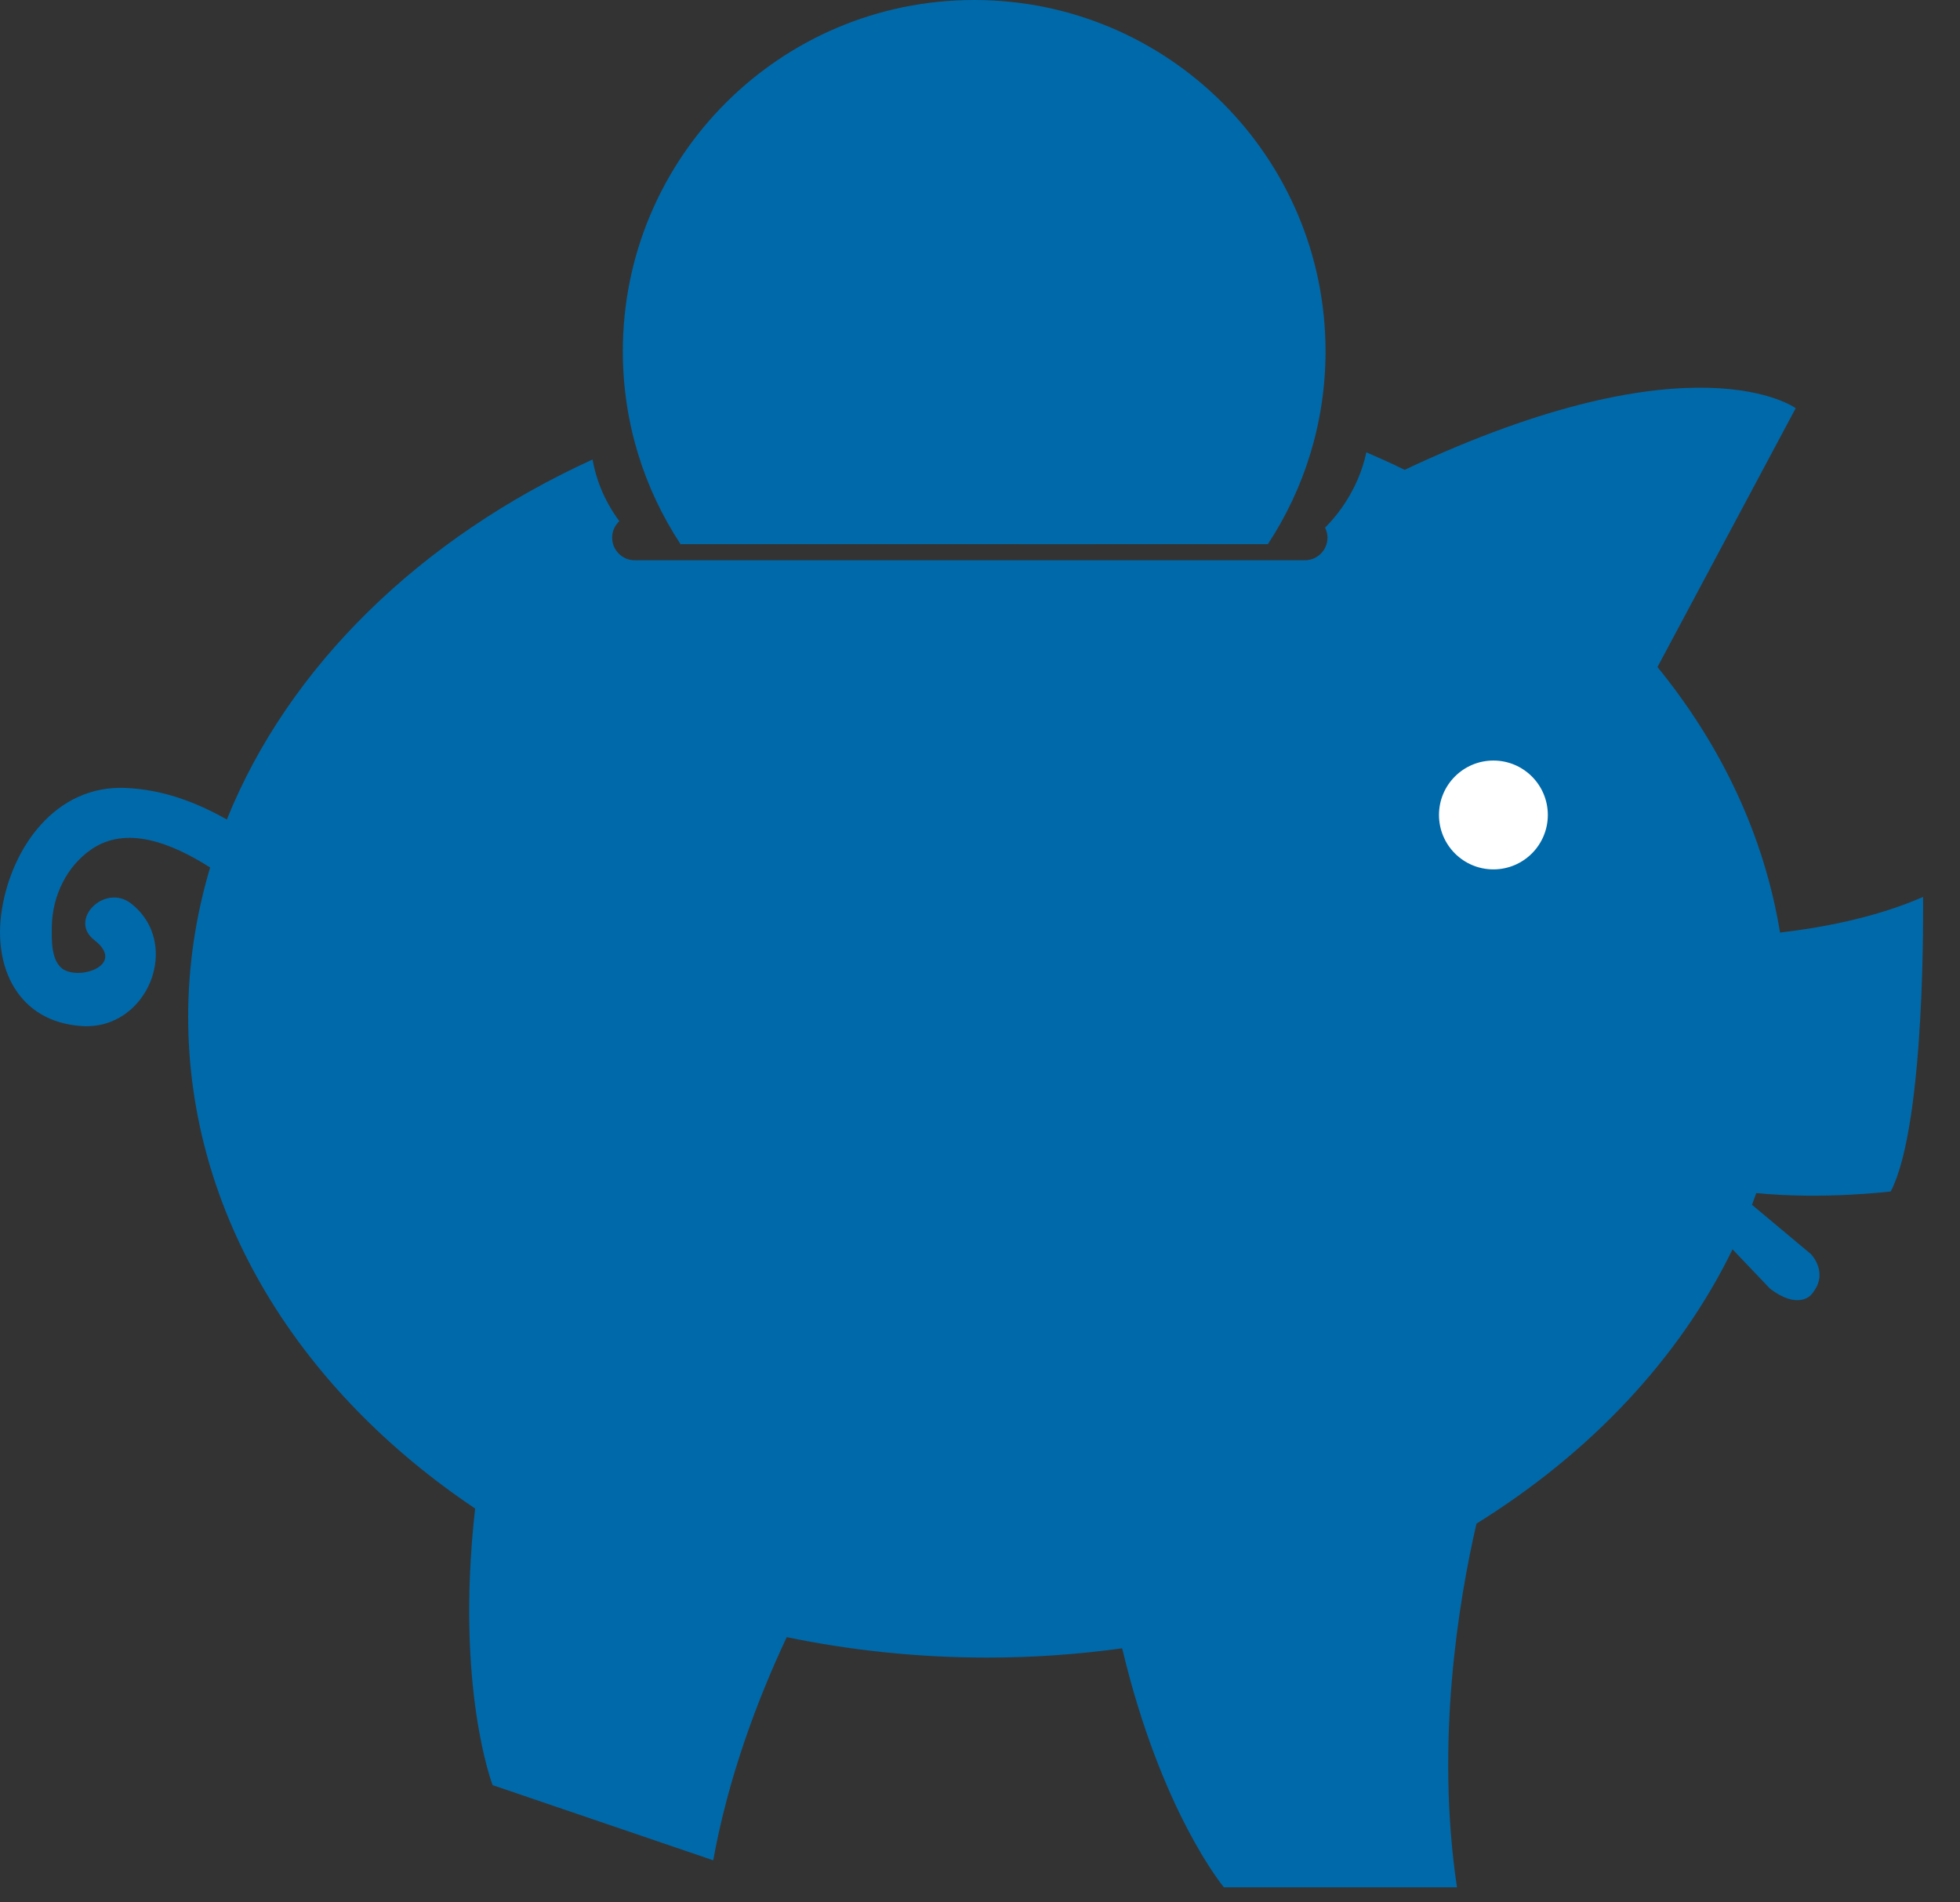
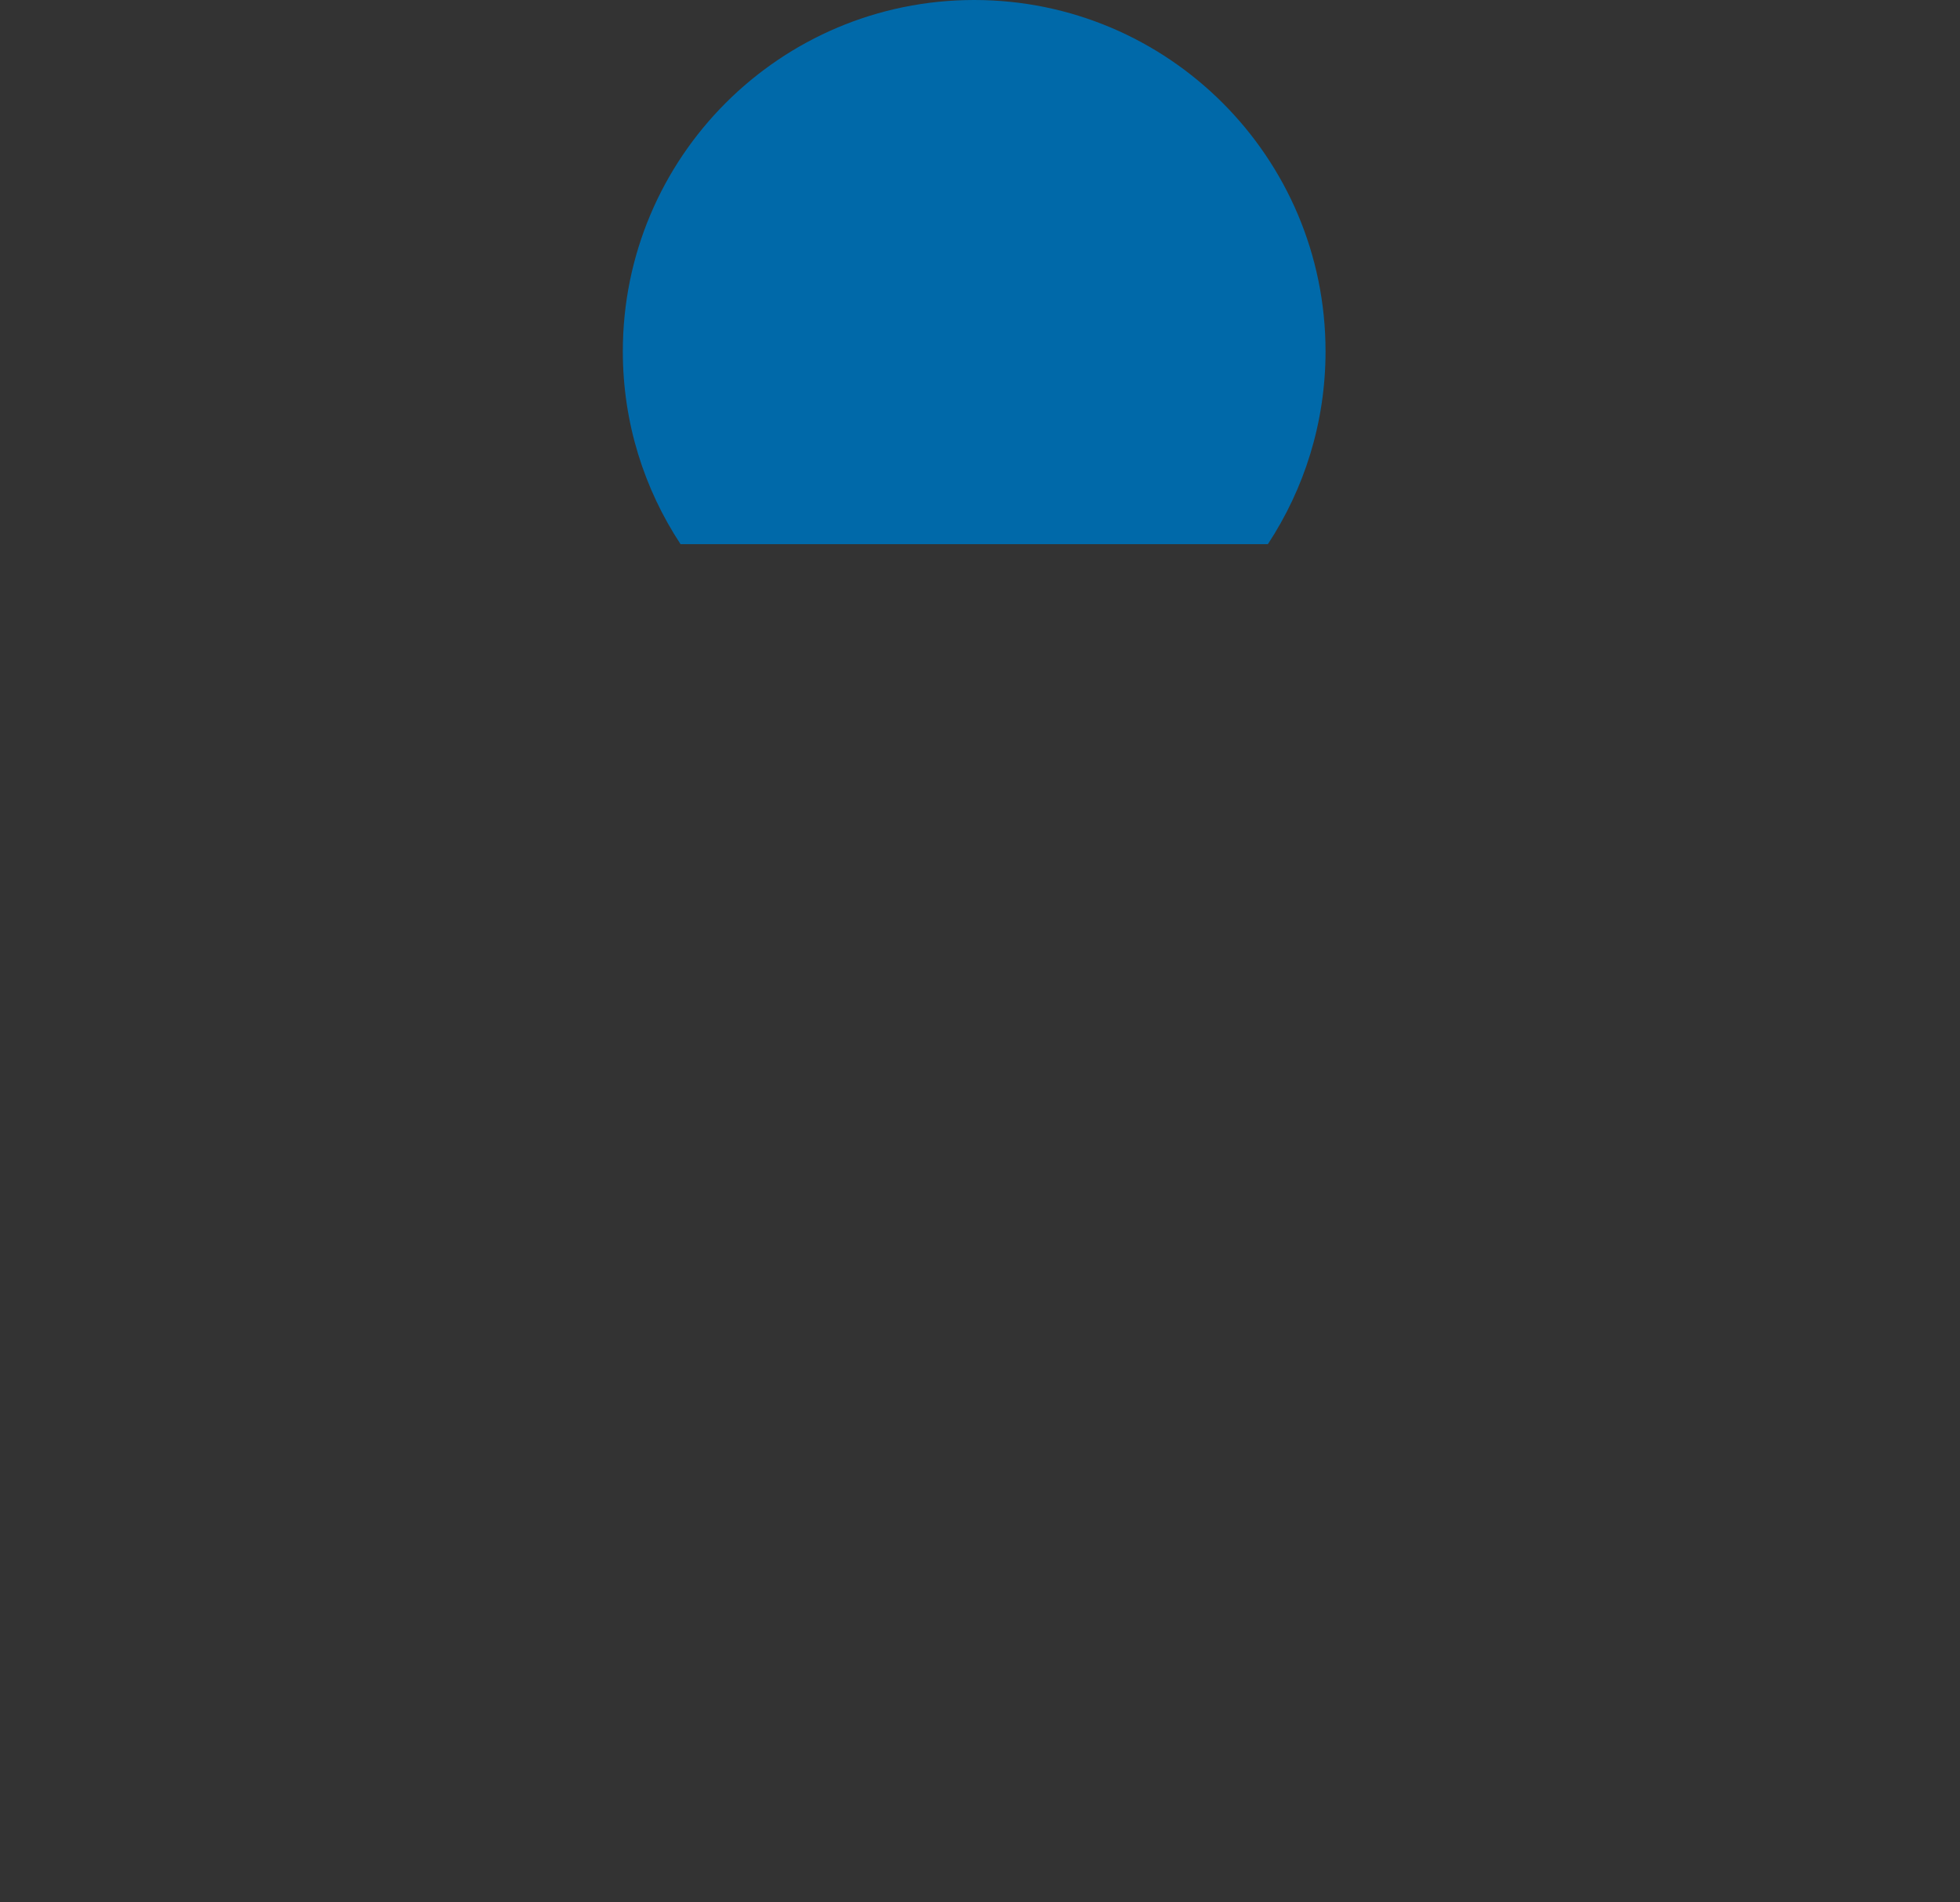
<svg xmlns="http://www.w3.org/2000/svg" width="100%" height="100%" viewBox="0 0 34 33" version="1.1" xml:space="preserve" style="fill-rule:evenodd;clip-rule:evenodd;stroke-linejoin:round;stroke-miterlimit:1.414;">
  <rect x="0" y="0" width="34" height="33" fill="#333333" stroke="none" />
  <g>
-     <path d="M19.062,9.095c0,-0.228 -0.106,-0.425 -0.318,-0.591c-0.212,-0.164 -0.56,-0.291 -1.043,-0.38l0,1.315l1.272,0c0.058,-0.108 0.089,-0.222 0.089,-0.344Z" style="fill:#0069a9;fill-rule:nonzero;" />
    <path d="M22.994,6.095c0,-3.366 -2.729,-6.095 -6.095,-6.095c-3.366,0 -6.095,2.729 -6.095,6.095c0,1.235 0.369,2.384 1.001,3.344l10.189,0c0.631,-0.96 1,-2.109 1,-3.344Z" style="fill:#0069a9;fill-rule:nonzero;" />
-     <path d="M27.071,13.069c-0.683,0 -1.235,0.553 -1.235,1.236c0,0.682 0.552,1.235 1.235,1.235c0.681,0 1.235,-0.553 1.235,-1.235c0,-0.683 -0.554,-1.236 -1.235,-1.236Z" style="fill:#0069a9;fill-rule:nonzero;" />
-     <path d="M32.798,20.668c0.617,-1.179 0.561,-5.109 0.561,-5.109c-0.86,0.378 -1.846,0.545 -2.481,0.618c-0.275,-1.683 -1.019,-3.248 -2.126,-4.606l2.398,-4.49c0,0 -1.757,-1.3 -6.784,1.069c-0.217,-0.107 -0.439,-0.207 -0.664,-0.304c-0.14,0.658 -0.517,1.109 -0.716,1.307c0.026,0.053 0.042,0.111 0.042,0.173c0,0.218 -0.176,0.393 -0.394,0.393l-11.622,0c-0.217,0 -0.393,-0.175 -0.393,-0.393c0,-0.113 0.048,-0.214 0.125,-0.285c-0.284,-0.383 -0.412,-0.767 -0.465,-1.07c-2.981,1.361 -5.271,3.583 -6.344,6.245c-0.54,-0.306 -1.119,-0.521 -1.761,-0.548c-1.212,-0.049 -1.965,1.032 -2.14,2.101c-0.168,1.021 0.29,1.962 1.389,2.03c1.146,0.071 1.742,-1.435 0.848,-2.128c-0.452,-0.35 -1.093,0.282 -0.635,0.636c0.532,0.412 -0.189,0.685 -0.513,0.522c-0.245,-0.124 -0.227,-0.541 -0.224,-0.761c0.009,-0.525 0.257,-1.042 0.688,-1.336c0.598,-0.41 1.367,-0.123 2.058,0.316c-0.247,0.83 -0.381,1.697 -0.381,2.589c0,3.427 1.936,6.491 4.978,8.531c-0.35,3.107 0.303,4.798 0.303,4.798l3.827,1.304c0.262,-1.441 0.761,-2.775 1.275,-3.871c1.114,0.231 2.281,0.355 3.485,0.355c0.796,0 1.575,-0.057 2.334,-0.161c0.677,2.847 1.765,4.146 1.765,4.146l4.043,0c-0.378,-2.525 0.03,-4.971 0.338,-6.309c1.973,-1.224 3.521,-2.864 4.442,-4.758l0.648,0.68c0.486,0.375 0.711,0.113 0.711,0.113c0.337,-0.374 0,-0.711 0,-0.711l-1.021,-0.854c0.026,-0.068 0.048,-0.136 0.073,-0.204c1.18,0.116 2.333,-0.028 2.333,-0.028Z" style="fill:#0069a9;" />
-     <circle cx="25.906" cy="14.137" r="0.944" style="fill:#fff;" />
  </g>
</svg>